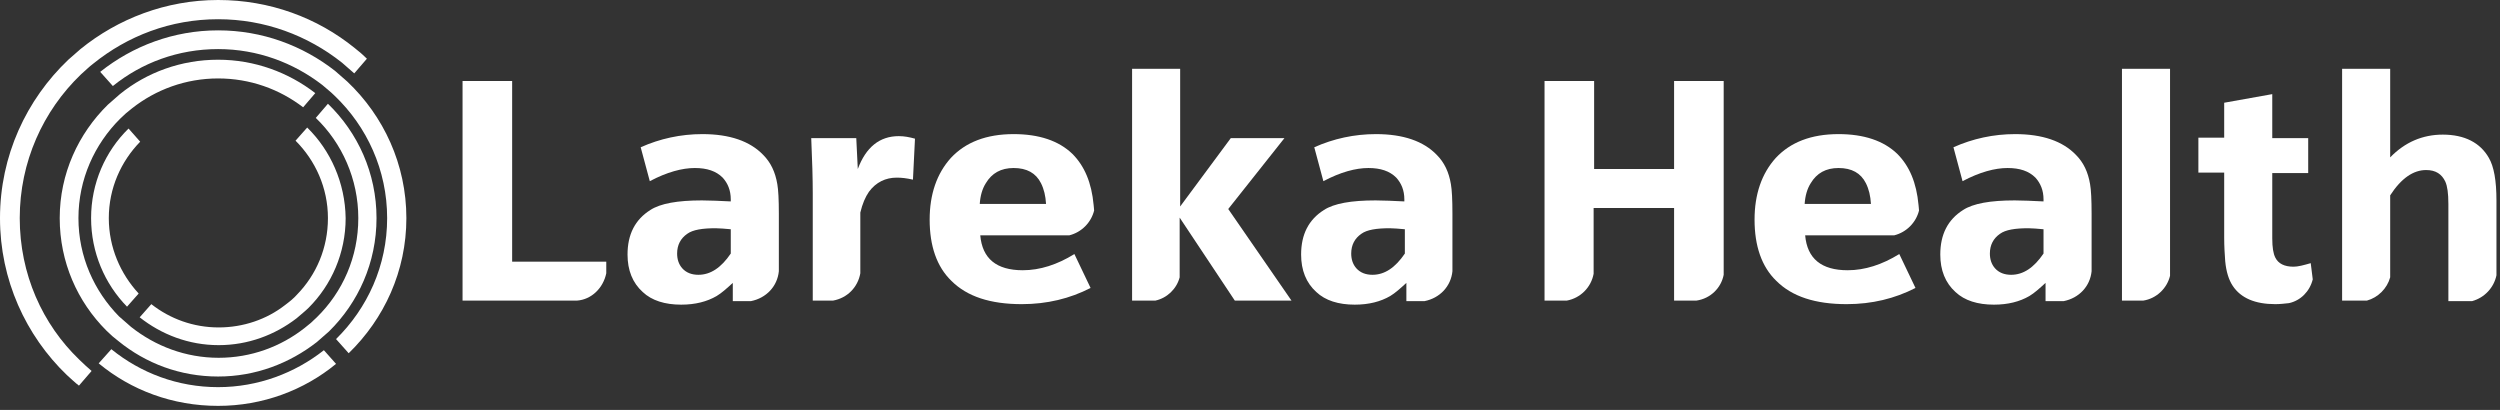
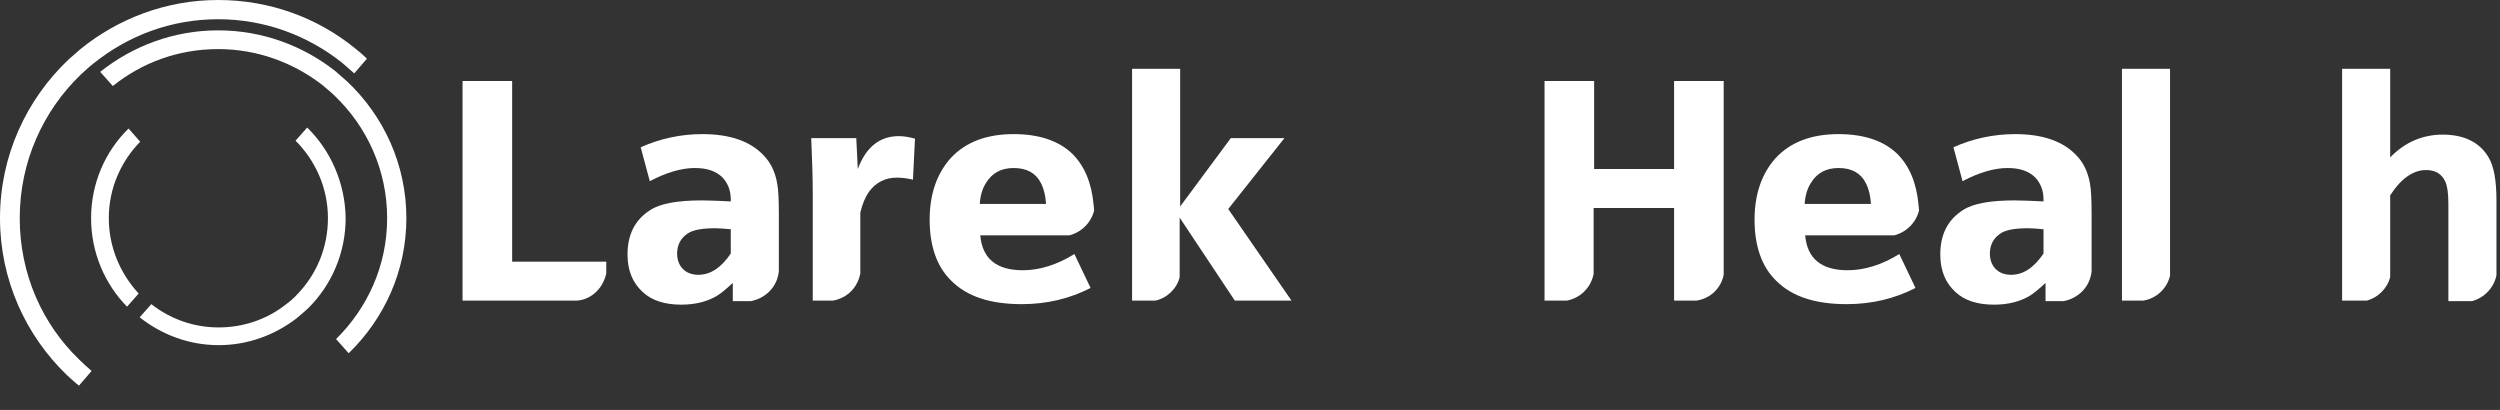
<svg xmlns="http://www.w3.org/2000/svg" width="494" height="81" viewBox="0 0 494 81" fill="none">
  <rect x="0" y="0" width="494" height="81" fill="#333333" stroke="none" />
  <g clip-path="url(#clip0_6_23)">
    <path d="M119.8 54V51.7H101.2V16H91.4V59.4H114C116.9 59.2 119.2 56.9 119.8 54Z" fill="white" />
    <path d="M153.9 53.6V42.2C153.9 39.5 153.8 37.5 153.6 36.4C153.2 34 152.3 32.1 150.8 30.6C148.2 27.9 144.2 26.5 138.8 26.5C134.5 26.5 130.4 27.4 126.6 29.1L128.4 35.8C131.8 34 134.8 33.2 137.3 33.2C139.7 33.2 141.5 33.8 142.8 35.1C143.8 36.2 144.4 37.6 144.4 39.4V39.8C142.2 39.7 140.3 39.6 138.7 39.6C133.9 39.6 130.5 40.2 128.5 41.5C125.5 43.4 124 46.3 124 50.3C124 53.4 125 55.9 127 57.7C128.8 59.4 131.4 60.2 134.6 60.2C137.4 60.2 139.7 59.6 141.6 58.5C142.6 57.9 143.6 57 144.8 55.9V59.5H148.4C151.4 58.9 153.6 56.6 153.9 53.6ZM144.4 50.1C142.5 52.9 140.4 54.3 138 54.3C136.7 54.3 135.6 53.9 134.8 53C134.1 52.2 133.8 51.2 133.8 50.1C133.8 48.4 134.5 47.1 135.8 46.2C136.9 45.4 138.8 45.1 141.4 45.1C142.2 45.1 143.2 45.2 144.4 45.3V50.1Z" fill="white" />
    <path d="M169.5 33.4L169.2 27.3H160.3C160.5 31.8 160.6 35.4 160.6 38.1V59.4H164.6C167.4 58.9 169.5 56.8 170 54V42C170.4 40.3 171 38.9 171.7 37.9C173.1 36 175 35.1 177.2 35.1C178.1 35.1 179.1 35.2 180.4 35.5L180.8 27.4C179.7 27.1 178.7 26.9 177.6 26.9C173.8 26.9 171.1 29.1 169.5 33.4Z" fill="white" />
    <path d="M253.8 27.3H243.2L233.2 40.8V13.6H223.7V59.4H228.3C230.6 58.9 232.5 57.1 233.1 54.8V43L244 59.4H255.2L242.7 41.3L253.8 27.3Z" fill="white" />
    <path d="M340.6 54.3V16H330.8V33.4H315V16H305.2V59.4H309.6C312.3 58.9 314.4 56.8 314.9 54.1V41.1H330.8V59.4H335.2C338 59 340.1 56.9 340.6 54.3Z" fill="white" />
    <path d="M428.8 54.5V13.6H419.3V59.4H423.5C426.1 59 428.2 57 428.8 54.5Z" fill="white" />
-     <path d="M457 55.2L456.6 52C455.2 52.4 454.1 52.7 453.2 52.7C451.4 52.7 450.2 52.1 449.6 50.9C449.2 50.1 449 48.9 449 47.1V34.2H456.1V27.3H449V18.6L439.5 20.3V27.2H434.4V34.1H439.5V47C439.5 48.7 439.6 50.2 439.7 51.6C439.9 53.7 440.4 55.3 441.2 56.5C442.8 58.9 445.6 60.1 449.6 60.1C450.5 60.1 451.4 60 452.3 59.9C454.6 59.4 456.4 57.6 457 55.2Z" fill="white" />
-     <path d="M287 53.6V42.2C287 39.5 286.9 37.5 286.7 36.4C286.3 34 285.4 32.1 283.9 30.6C281.3 27.9 277.3 26.5 271.9 26.5C267.6 26.5 263.5 27.4 259.7 29.1L261.5 35.8C264.9 34 267.9 33.2 270.4 33.2C272.8 33.2 274.6 33.8 275.9 35.1C276.9 36.2 277.5 37.6 277.5 39.4V39.8C275.3 39.7 273.4 39.6 271.8 39.6C267 39.6 263.6 40.2 261.6 41.5C258.6 43.4 257.1 46.3 257.1 50.3C257.1 53.4 258.1 55.9 260.1 57.7C261.9 59.4 264.5 60.2 267.7 60.2C270.5 60.2 272.8 59.6 274.7 58.5C275.7 57.9 276.7 57 277.9 55.9V59.5H281.5C284.5 58.9 286.7 56.6 287 53.6ZM277.6 50.1C275.7 52.9 273.6 54.3 271.2 54.3C269.9 54.3 268.8 53.9 268 53C267.3 52.2 267 51.2 267 50.1C267 48.4 267.7 47.1 269 46.2C270.1 45.4 272 45.1 274.6 45.1C275.4 45.1 276.4 45.2 277.6 45.3V50.1Z" fill="white" />
    <path d="M413.3 53.6V42.2C413.3 39.5 413.2 37.5 413 36.4C412.6 34 411.7 32.1 410.2 30.6C407.6 27.9 403.6 26.5 398.2 26.5C393.9 26.5 389.8 27.4 386 29.1L387.8 35.8C391.2 34 394.2 33.2 396.7 33.2C399.1 33.2 400.9 33.8 402.2 35.1C403.2 36.2 403.8 37.6 403.8 39.4V39.8C401.6 39.7 399.7 39.6 398.1 39.6C393.3 39.6 389.9 40.2 387.9 41.5C384.9 43.4 383.4 46.3 383.4 50.3C383.4 53.4 384.4 55.9 386.4 57.7C388.2 59.4 390.8 60.2 394 60.2C396.8 60.2 399.1 59.6 401 58.5C402 57.9 403 57 404.2 55.9V59.5H407.8C410.8 58.9 413 56.6 413.3 53.6ZM403.8 50.1C401.9 52.9 399.8 54.3 397.4 54.3C396.1 54.3 395 53.9 394.2 53C393.5 52.2 393.2 51.2 393.2 50.1C393.2 48.4 393.9 47.1 395.2 46.2C396.3 45.4 398.2 45.1 400.8 45.1C401.6 45.1 402.6 45.2 403.8 45.3V50.1Z" fill="white" />
    <path d="M216.2 41.6C216.2 41.2 216.1 40.8 216.1 40.5C215.7 36.1 214.3 32.8 211.9 30.4C209.2 27.8 205.3 26.5 200.3 26.5C194.9 26.5 190.8 28.1 187.9 31.2C185.1 34.3 183.7 38.4 183.7 43.4C183.7 48.6 185.1 52.7 188 55.5C191.1 58.6 195.7 60.1 201.9 60.1C206.9 60.1 211.4 59 215.5 56.9L212.3 50.2C208.9 52.3 205.5 53.4 202.1 53.4C196.9 53.4 194.1 51.1 193.7 46.5H211.3C213.7 45.9 215.6 44 216.2 41.6ZM193.6 40.3C193.7 38.7 194.1 37.3 194.8 36.2C196 34.2 197.8 33.2 200.3 33.2C202.9 33.2 204.7 34.2 205.7 36.2C206.3 37.4 206.6 38.7 206.7 40.3H193.6Z" fill="white" />
    <path d="M379.2 41.6C379.2 41.2 379.1 40.8 379.1 40.5C378.7 36.1 377.3 32.8 374.9 30.4C372.2 27.8 368.3 26.5 363.3 26.5C357.9 26.5 353.8 28.1 350.9 31.2C348.1 34.3 346.7 38.4 346.7 43.4C346.7 48.6 348.1 52.7 351 55.5C354.1 58.6 358.7 60.1 364.9 60.1C369.9 60.1 374.4 59 378.5 56.9L375.3 50.2C371.9 52.3 368.5 53.4 365.1 53.4C359.9 53.4 357.1 51.1 356.7 46.5H374.3C376.7 45.9 378.6 44 379.2 41.6ZM356.6 40.3C356.7 38.7 357.1 37.3 357.8 36.2C359 34.2 360.8 33.2 363.3 33.2C365.9 33.2 367.7 34.2 368.7 36.2C369.3 37.4 369.6 38.7 369.7 40.3H356.6Z" fill="white" />
    <path d="M493.3 54.4V39.6C493.3 35.7 492.8 32.9 491.8 31.2C490.1 28.2 487 26.6 482.7 26.6C478.7 26.6 475.2 28.1 472.3 31.1V13.6H462.8V59.4H467.7C469.9 58.8 471.7 57 472.3 54.8V38.6C474.5 35.2 476.9 33.6 479.4 33.6C481.3 33.6 482.5 34.4 483.2 35.9C483.6 36.8 483.8 38.2 483.8 40.3V59.5H488.5C491 58.8 492.8 56.8 493.3 54.4Z" fill="white" />
-     <path d="M43.1 76.5C35.1 76.5 27.8 73.7 22 69L19.5 71.8C25.9 77.1 34.1 80.2 43.1 80.2C51.9 80.2 60.1 77.1 66.4 71.9L64 69.2C58.3 73.7 51 76.5 43.1 76.5Z" fill="white" />
    <path d="M21.5 43.1C21.5 37.2 23.9 31.9 27.7 28L25.4 25.4C20.8 29.9 18 36.2 18 43.1C18 49.9 20.7 56.1 25.1 60.6L27.4 58C23.8 54.1 21.5 48.9 21.5 43.1Z" fill="white" />
    <path d="M68.6 16.1C67.8 15.4 67 14.7 66.2 14C59.8 9 51.8 6 43.1 6C34.3 6 26.2 9.1 19.8 14.2L22.3 17C28 12.4 35.2 9.7 43.1 9.7C50.9 9.7 58 12.4 63.7 16.8C64.5 17.5 65.4 18.2 66.1 18.9C72.5 25 76.5 33.6 76.5 43.1C76.5 52.5 72.6 60.9 66.4 67L68.9 69.8C75.9 63 80.3 53.6 80.3 43.1C80.3 32.5 75.8 22.9 68.6 16.1Z" fill="white" />
    <path d="M70.1 9.5C62.7 3.5 53.3 0 43.1 0C32.8 0 23.3 3.7 15.9 9.7C15.1 10.4 14.3 11.1 13.5 11.8C5.2 19.7 0 30.8 0 43.1C0 55.3 5.1 66.3 13.2 74.1C14 74.8 14.8 75.6 15.6 76.2L18.1 73.3C17.3 72.6 16.5 71.9 15.7 71.1C8.4 64.1 3.9 54.2 3.9 43.1C3.9 32 8.5 21.9 16 14.7C16.8 14 17.6 13.2 18.4 12.6C25.2 7.1 33.7 3.8 43.1 3.8C52.3 3.8 60.8 7 67.6 12.4C68.4 13.1 69.2 13.8 70 14.5L72.5 11.6C71.8 10.9 71 10.2 70.1 9.5Z" fill="white" />
-     <path d="M64.8 20.5L62.4 23.3C67.6 28.3 70.8 35.4 70.8 43.1C70.8 50.8 67.7 57.7 62.6 62.7C61.8 63.5 61 64.2 60.2 64.8C55.5 68.5 49.6 70.7 43.2 70.7C36.7 70.7 30.7 68.4 25.9 64.6C25.1 63.9 24.3 63.2 23.5 62.5C18.6 57.5 15.5 50.7 15.5 43.1C15.5 35.4 18.7 28.5 23.7 23.5C24.5 22.7 25.3 22 26.1 21.4C30.8 17.7 36.7 15.5 43.1 15.5C49.4 15.5 55.2 17.6 59.9 21.2L62.3 18.4C57 14.3 50.3 11.8 43.1 11.8C35.8 11.8 29 14.3 23.7 18.6C22.9 19.3 22.1 20 21.3 20.7C15.5 26.4 11.8 34.3 11.8 43.1C11.8 51.8 15.3 59.6 21 65.3C21.8 66.1 22.6 66.8 23.4 67.4C28.8 71.8 35.6 74.4 43.1 74.4C50.5 74.4 57.2 71.8 62.6 67.6C63.4 66.9 64.2 66.2 65 65.5C70.8 59.8 74.4 51.9 74.4 43.1C74.4 34.2 70.7 26.2 64.8 20.5Z" fill="white" />
    <path d="M60.7 25.2L58.4 27.8C62.3 31.7 64.8 37.1 64.8 43.1C64.8 49 62.5 54.3 58.7 58.2C58 59 57.1 59.7 56.3 60.3C52.7 63.1 48.1 64.7 43.2 64.7C38.2 64.7 33.6 63 29.9 60.1L27.6 62.7C31.9 66.1 37.3 68.2 43.2 68.2C49 68.2 54.3 66.2 58.6 62.9C59.4 62.2 60.3 61.5 61 60.8C65.5 56.3 68.3 50 68.3 43.1C68.2 36.1 65.3 29.7 60.7 25.2Z" fill="white" />
  </g>
  <defs>
    <clipPath id="clip0_6_23">
      <rect width="493.3" height="80.3" fill="white" />
    </clipPath>
  </defs>
</svg>